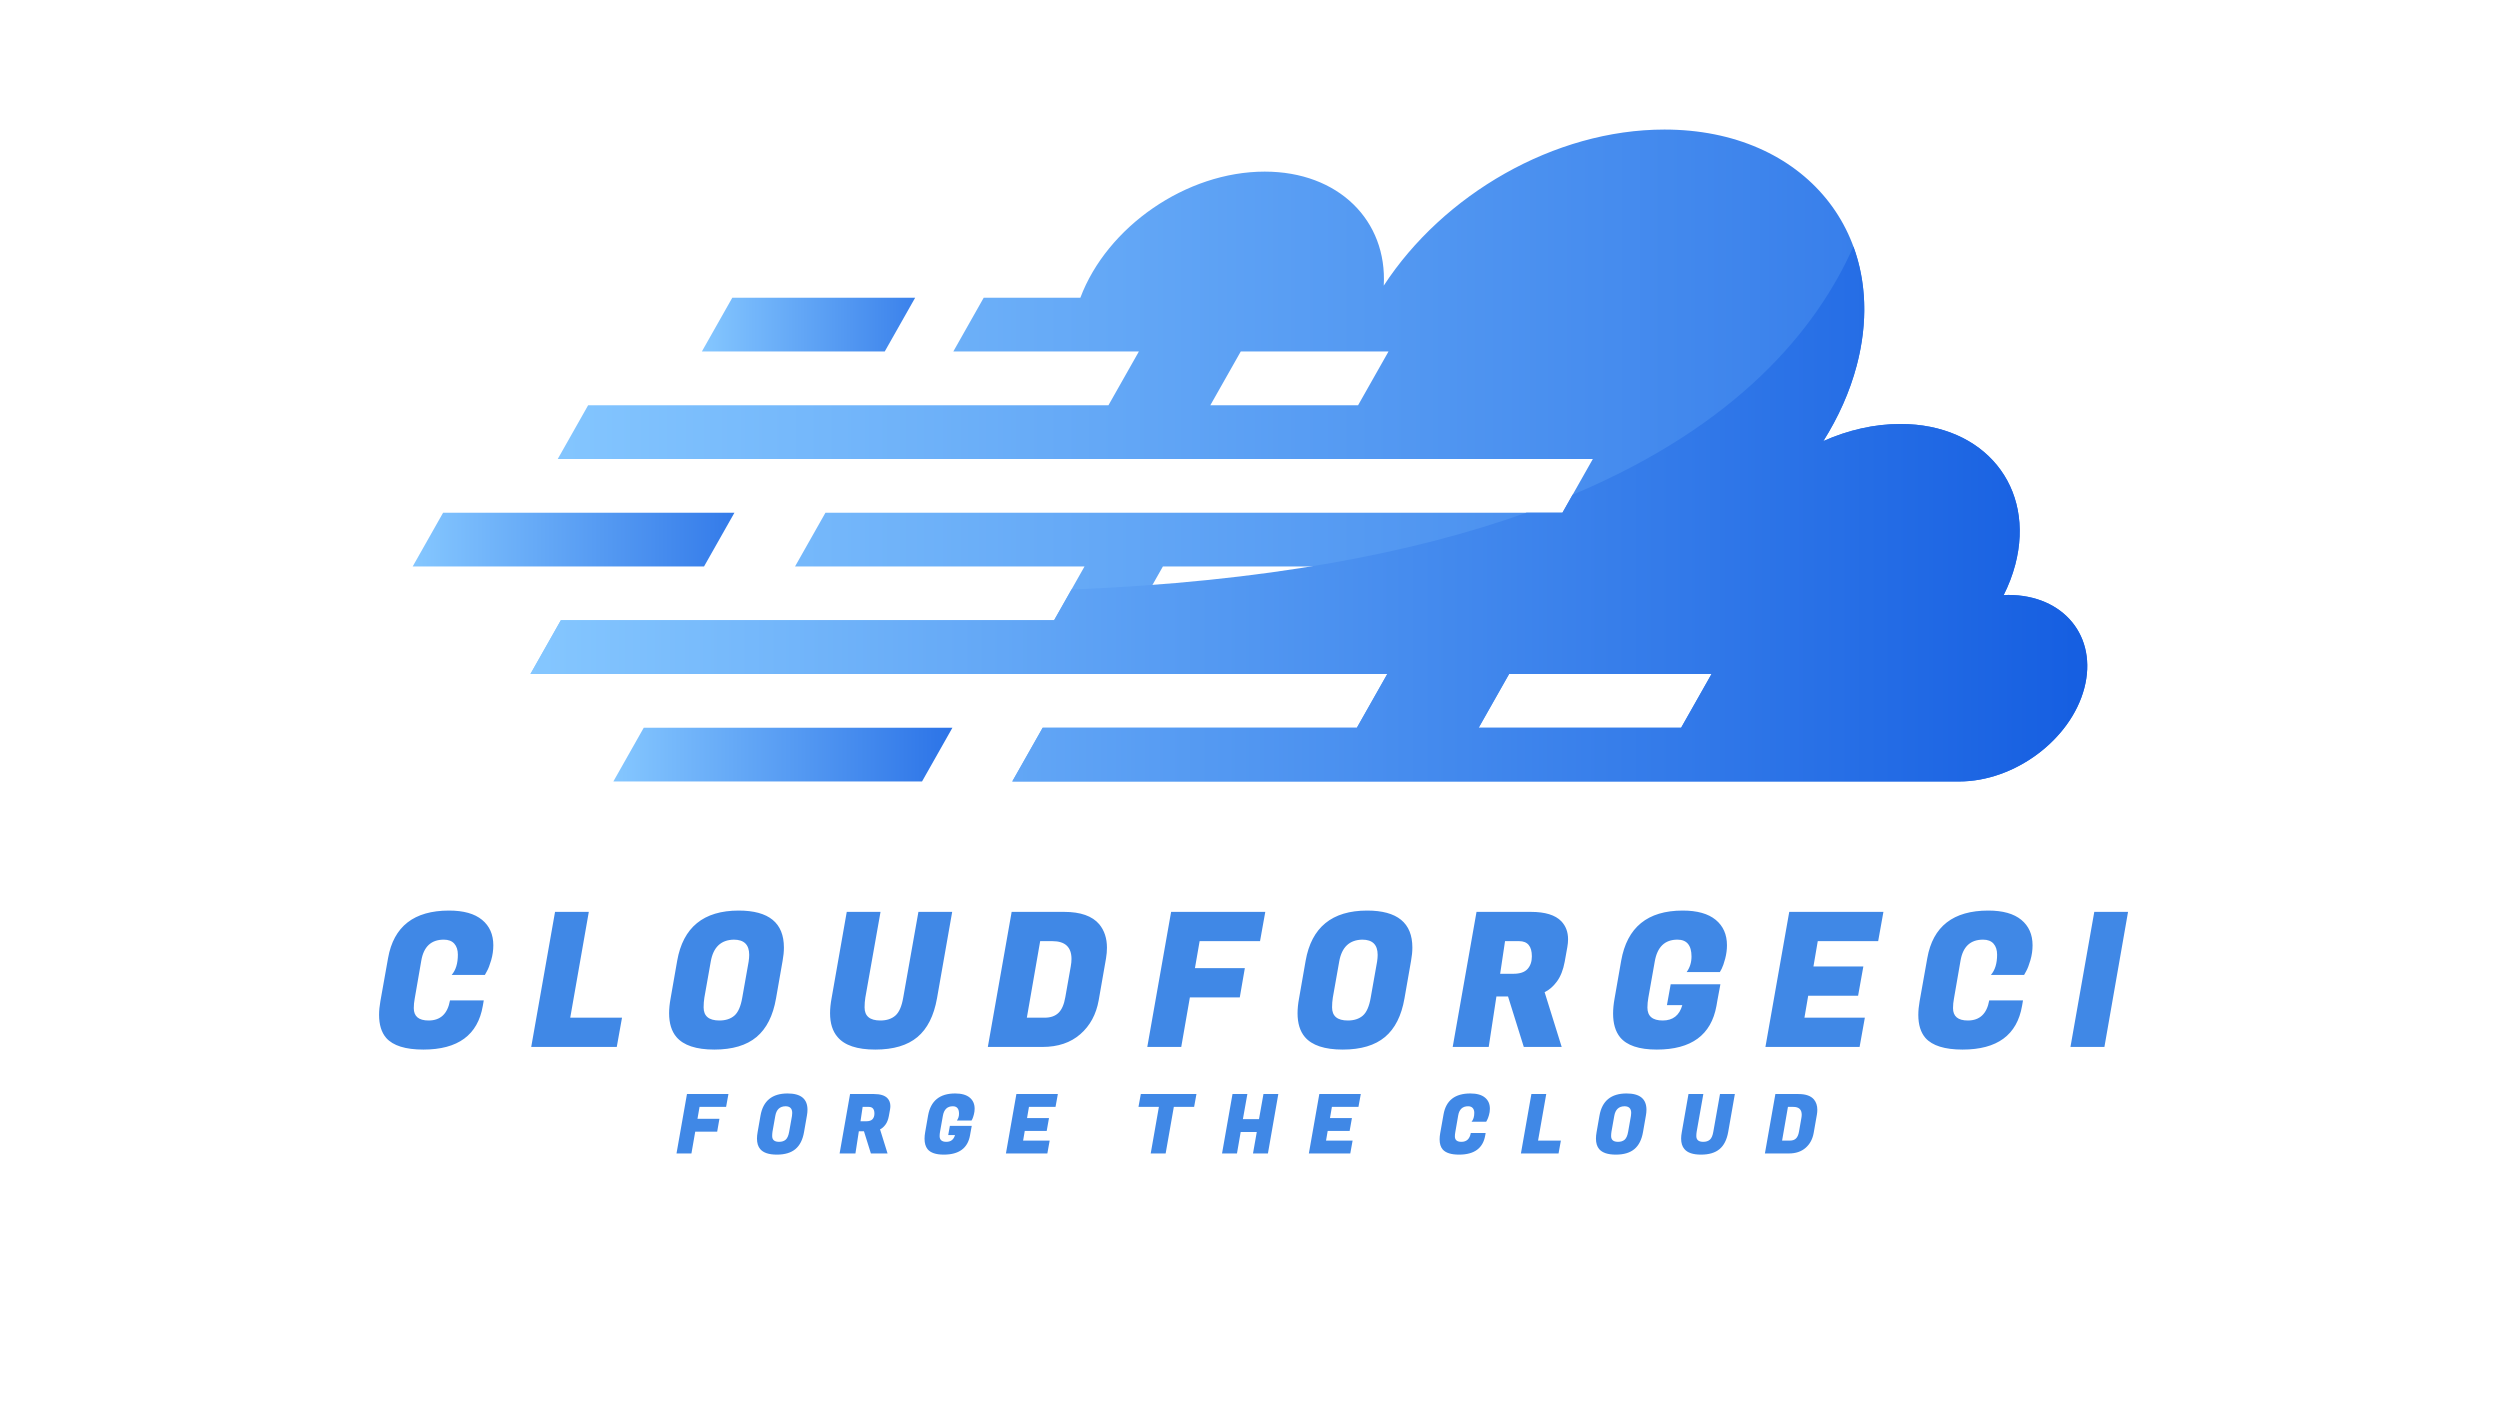
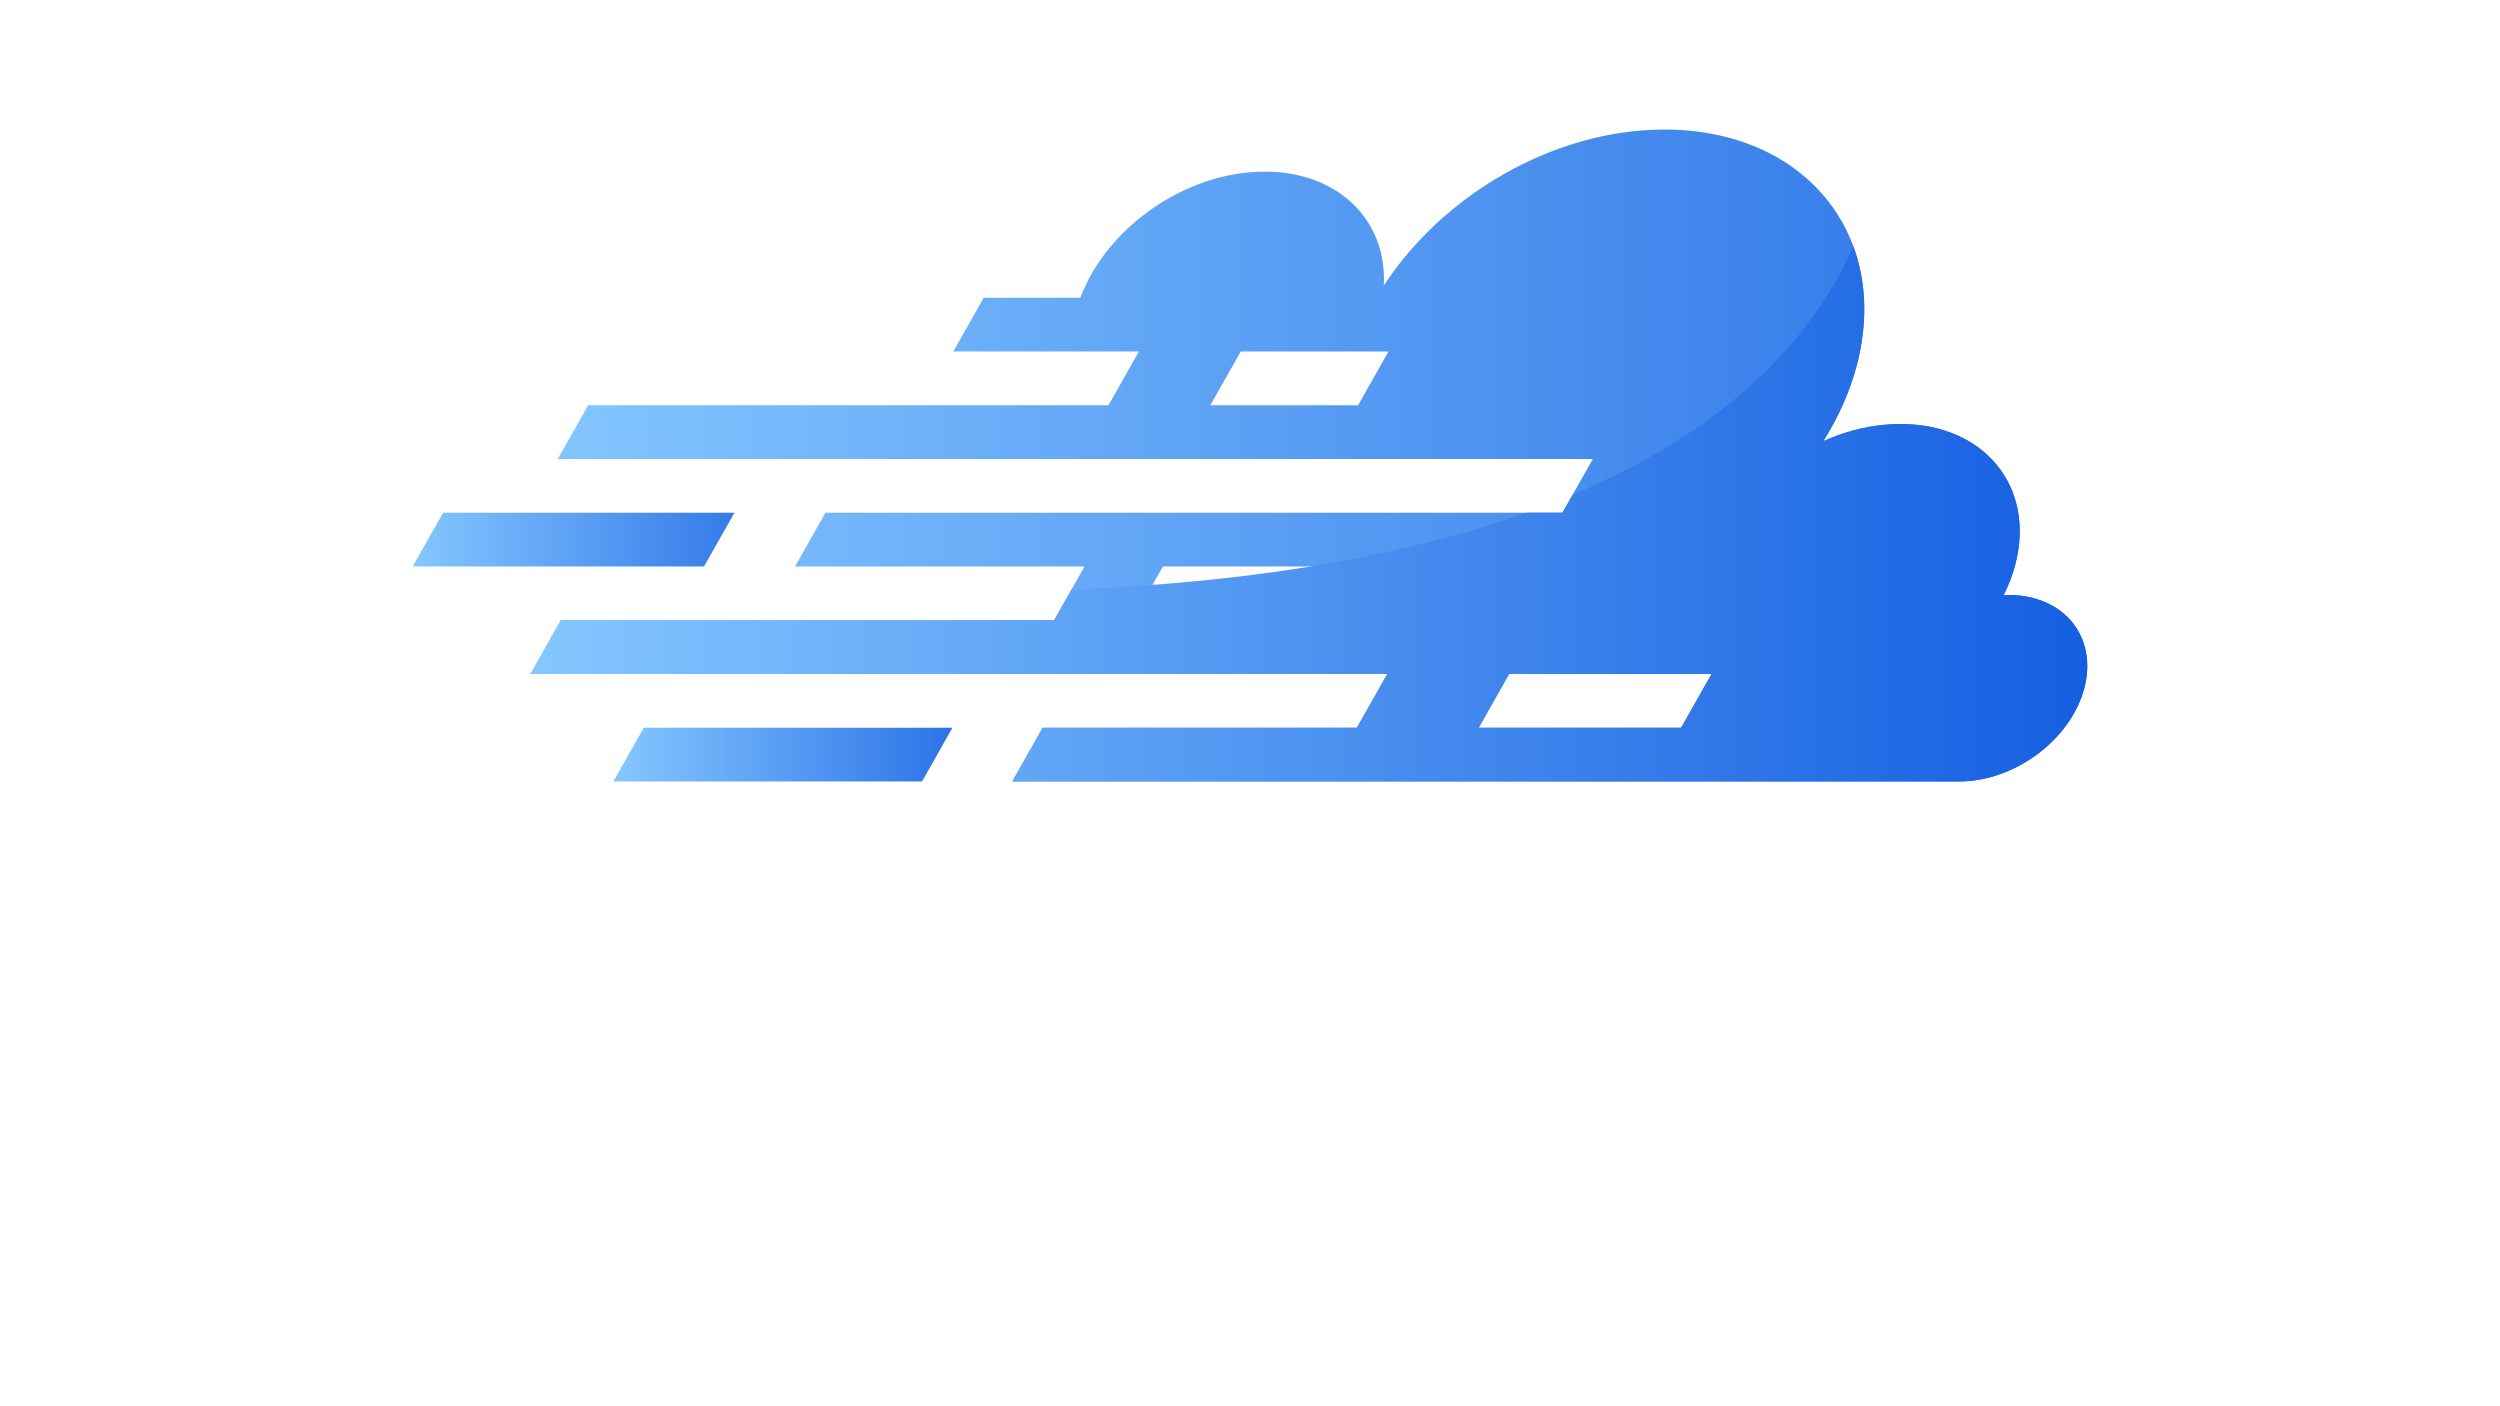
<svg xmlns="http://www.w3.org/2000/svg" version="1.1" width="1280" height="720" viewBox="80 180 1120 720" xml:space="preserve">
  <desc>Created with Fabric.js 5.3.0</desc>
  <defs>
</defs>
  <g transform="matrix(1 0 0 1 640 512)" id="background-logo">
-     <rect style="stroke: none; stroke-width: 0; stroke-dasharray: none; stroke-linecap: butt; stroke-dashoffset: 0; stroke-linejoin: miter; stroke-miterlimit: 4; fill: rgb(255,255,255); fill-opacity: 0; fill-rule: nonzero; opacity: 1;" paint-order="stroke" x="-640" y="-512" rx="0" ry="0" width="1280" height="1024" />
-   </g>
+     </g>
  <g transform="matrix(2.958 0 0 2.958 640 413.222)" id="logo-logo">
    <g style="" paint-order="stroke">
      <g transform="matrix(2.384 0 0 -2.384 -117.086 14.556)">
        <linearGradient id="SVGID_499234_534638" gradientUnits="userSpaceOnUse" gradientTransform="matrix(32.081 0 0 -32.081 14.926 73.061)" x1="0" y1="0" x2="1" y2="0">
          <stop offset="0%" style="stop-color:rgb(133,199,255);stop-opacity: 1" />
          <stop offset="100%" style="stop-color:rgb(21,94,225);stop-opacity: 1" />
        </linearGradient>
        <path style="stroke: none; stroke-width: 1; stroke-dasharray: none; stroke-linecap: butt; stroke-dashoffset: 0; stroke-linejoin: miter; stroke-miterlimit: 4; fill: url(#SVGID_499234_534638); fill-rule: nonzero; opacity: 1;" paint-order="stroke" transform=" translate(-26.606, -73.061)" d="M 38.287 75.012 L 17.134 75.012 L 14.926 71.11 L 36.079 71.11 z" stroke-linecap="round" />
      </g>
      <g transform="matrix(2.384 0 0 -2.384 -76.417 -22.66)">
        <linearGradient id="SVGID_499235_534639" gradientUnits="userSpaceOnUse" gradientTransform="matrix(23.335 0 0 -23.335 35.922 88.671)" x1="0" y1="0" x2="1" y2="0">
          <stop offset="0%" style="stop-color:rgb(133,199,255);stop-opacity: 1" />
          <stop offset="100%" style="stop-color:rgb(21,94,225);stop-opacity: 1" />
        </linearGradient>
-         <path style="stroke: none; stroke-width: 1; stroke-dasharray: none; stroke-linecap: butt; stroke-dashoffset: 0; stroke-linejoin: miter; stroke-miterlimit: 4; fill: url(#SVGID_499235_534639); fill-rule: nonzero; opacity: 1;" paint-order="stroke" transform=" translate(-43.664, -88.671)" d="M 51.407 90.622 L 38.13 90.622 L 35.922 86.72 L 49.199 86.72 z" stroke-linecap="round" />
      </g>
      <g transform="matrix(2.384 0 0 -2.384 10.187 0)">
        <linearGradient id="SVGID_499236_534640" gradientUnits="userSpaceOnUse" gradientTransform="matrix(139.782 0 0 -139.782 23.473 79.167)" x1="0" y1="0" x2="1" y2="0">
          <stop offset="0%" style="stop-color:rgb(133,199,255);stop-opacity: 1" />
          <stop offset="100%" style="stop-color:rgb(21,94,225);stop-opacity: 1" />
        </linearGradient>
        <path style="stroke: none; stroke-width: 1; stroke-dasharray: none; stroke-linecap: butt; stroke-dashoffset: 0; stroke-linejoin: miter; stroke-miterlimit: 4; fill: url(#SVGID_499236_534640); fill-rule: nonzero; opacity: 1;" paint-order="stroke" transform=" translate(-79.99, -79.167)" d="M 85.428 91.501 C 85.691 96.217 82.157 99.779 76.784 99.779 L 76.784 99.779 C 71.081 99.779 65.332 95.767 63.4 90.622 L 63.4 90.622 L 56.383 90.622 L 54.176 86.719 L 67.649 86.719 L 65.441 82.817 L 27.663 82.817 L 25.456 78.915 L 100.61 78.915 L 98.402 75.012 L 44.892 75.012 L 42.684 71.11 L 63.702 71.11 L 61.494 67.208 L 25.681 67.208 L 23.473 63.305 L 85.685 63.305 L 83.477 59.403 L 60.664 59.403 L 58.455 55.5 L 127.199 55.5 C 131.233 55.5 135.303 58.531 136.29 62.271 L 136.29 62.271 C 137.276 66.011 134.805 69.043 130.771 69.043 L 130.771 69.043 C 130.658 69.043 130.547 69.032 130.434 69.027 L 130.434 69.027 C 130.791 69.738 131.077 70.475 131.277 71.233 L 131.277 71.233 C 132.765 76.88 129.035 81.457 122.944 81.457 L 122.944 81.457 C 121.034 81.457 119.119 81.006 117.343 80.214 L 117.343 80.214 C 118.427 81.939 119.261 83.785 119.768 85.706 L 119.768 85.706 C 122.261 95.165 116.012 102.833 105.807 102.833 L 105.807 102.833 C 97.797 102.833 89.734 98.108 85.428 91.501 M 75.046 86.719 L 85.773 86.719 L 83.565 82.817 L 72.837 82.817 Z M 69.392 71.11 L 91.901 71.11 L 89.693 67.208 L 67.184 67.208 Z M 94.528 63.305 L 109.228 63.305 L 107.019 59.403 L 92.32 59.403 Z" stroke-linecap="round" />
      </g>
      <g transform="matrix(2.384 0 0 -2.384 -80.854 51.772)">
        <linearGradient id="SVGID_499237_534641" gradientUnits="userSpaceOnUse" gradientTransform="matrix(30.887 0 0 -30.887 29.494 57.451)" x1="0" y1="0" x2="1" y2="0">
          <stop offset="0%" style="stop-color:rgb(133,199,255);stop-opacity: 1" />
          <stop offset="100%" style="stop-color:rgb(21,94,225);stop-opacity: 1" />
        </linearGradient>
        <path style="stroke: none; stroke-width: 1; stroke-dasharray: none; stroke-linecap: butt; stroke-dashoffset: 0; stroke-linejoin: miter; stroke-miterlimit: 4; fill: url(#SVGID_499237_534641); fill-rule: nonzero; opacity: 1;" paint-order="stroke" transform=" translate(-41.803, -57.451)" d="M 31.702 59.403 L 29.494 55.5 L 51.906 55.5 L 54.113 59.403 z" stroke-linecap="round" />
      </g>
      <g transform="matrix(2.384 0 0 -2.384 10.189 10.125)">
        <linearGradient id="SVGID_499238_534642" gradientUnits="userSpaceOnUse" gradientTransform="matrix(113.035 0 0 -113.035 23.473 74.919)" x1="0" y1="0" x2="1" y2="0">
          <stop offset="0%" style="stop-color:rgb(133,199,255);stop-opacity: 1" />
          <stop offset="100%" style="stop-color:rgb(21,94,225);stop-opacity: 1" />
        </linearGradient>
        <path style="stroke: none; stroke-width: 1; stroke-dasharray: none; stroke-linecap: butt; stroke-dashoffset: 0; stroke-linejoin: miter; stroke-miterlimit: 4; fill: url(#SVGID_499238_534642); fill-rule: nonzero; opacity: 1;" paint-order="stroke" transform=" translate(-79.99, -74.919)" d="M 99.137 76.316 L 98.401 75.014 L 95.787 75.014 C 87.592 72.086 76.847 69.998 62.757 69.436 L 62.757 69.436 L 61.495 67.208 L 25.682 67.208 L 23.473 63.306 L 85.685 63.306 L 83.475 59.401 L 60.665 59.401 L 58.455 55.5 L 127.201 55.5 C 131.234 55.5 135.305 58.532 136.291 62.271 L 136.291 62.271 C 137.277 66.01 134.806 69.043 130.769 69.043 L 130.769 69.043 C 130.66 69.043 130.547 69.032 130.433 69.028 L 130.433 69.028 C 130.792 69.737 131.075 70.475 131.276 71.233 L 131.276 71.233 C 132.767 76.879 129.036 81.456 122.945 81.456 L 122.945 81.456 C 121.034 81.456 119.119 81.007 117.344 80.214 L 117.344 80.214 C 118.427 81.94 119.263 83.783 119.768 85.705 L 119.768 85.705 C 120.599 88.855 120.46 91.805 119.526 94.339 L 119.526 94.339 C 116.852 88.322 111.139 81.366 99.137 76.316 M 94.53 63.306 L 109.228 63.306 L 107.018 59.401 L 92.32 59.401 Z" stroke-linecap="round" />
      </g>
    </g>
  </g>
  <g transform="matrix(1.921 0 0 1.921 641.823 681.797)" id="text-logo">
    <g style="" paint-order="stroke">
      <g transform="matrix(1 0 0 1 0 0)" id="text-logo-path-0">
-         <path style="stroke: none; stroke-width: 0; stroke-dasharray: none; stroke-linecap: butt; stroke-dashoffset: 0; stroke-linejoin: miter; stroke-miterlimit: 4; fill: rgb(64,136,230); fill-rule: nonzero; opacity: 1;" paint-order="stroke" transform=" translate(-234.875, 17.825)" d="M 13.6 0.7 L 13.6 0.7 Q 6.45 0.7 3.7 -2.4 L 3.7 -2.4 Q 1.8 -4.6 1.8 -8.55 L 1.8 -8.55 Q 1.8 -10.25 2.15 -12.2 L 2.15 -12.2 L 4.2 -23.7 Q 6.45 -36.35 20.45 -36.35 L 20.45 -36.35 Q 26.25 -36.35 29.25 -33.88 Q 32.25 -31.4 32.25 -27.1 L 32.25 -27.1 Q 32.25 -25.1 31.68 -23.13 Q 31.1 -21.15 30.55 -20.2 L 30.55 -20.2 L 30 -19.2 L 21.15 -19.2 Q 22.8 -21.1 22.8 -24.6 L 22.8 -24.6 Q 22.8 -26.45 21.85 -27.53 Q 20.9 -28.6 19.05 -28.6 L 19.05 -28.6 Q 14 -28.6 13.05 -23 L 13.05 -23 L 11.3 -12.9 Q 11.05 -11.6 11.05 -10.35 L 11.05 -10.35 Q 11.05 -7.05 15 -7.05 L 15 -7.05 Q 19.75 -7.05 20.7 -12.4 L 20.7 -12.4 L 29.7 -12.4 L 29.45 -10.95 Q 27.45 0.7 13.6 0.7 Z M 66.55 -7.8 L 65.15 0 L 42.35 0 L 48.7 -36 L 57.7 -36 L 52.75 -7.8 L 66.55 -7.8 Z M 97.65 -36.35 L 97.65 -36.35 Q 109.7 -36.35 109.7 -26.5 L 109.7 -26.5 Q 109.7 -24.85 109.35 -22.95 L 109.35 -22.95 L 107.6 -12.95 Q 106.4 -6 102.4 -2.65 Q 98.4 0.7 91.15 0.7 Q 83.9 0.7 81.05 -2.65 L 81.05 -2.65 Q 79.1 -4.95 79.1 -9 L 79.1 -9 Q 79.1 -10.8 79.5 -12.95 L 79.5 -12.95 L 81.25 -22.95 Q 83.6 -36.35 97.65 -36.35 Z M 92.5 -7.05 L 92.5 -7.05 Q 95 -7.05 96.5 -8.35 Q 98 -9.65 98.6 -13.15 L 98.6 -13.15 L 100.3 -22.75 Q 100.45 -23.75 100.45 -24.55 L 100.45 -24.55 Q 100.45 -28.6 96.35 -28.6 L 96.35 -28.6 Q 91.2 -28.5 90.2 -22.75 L 90.2 -22.75 L 88.5 -13.15 Q 88.3 -11.9 88.3 -10.55 L 88.3 -10.55 Q 88.3 -7.05 92.5 -7.05 Z M 145.28 -2.63 Q 141.3 0.7 134.05 0.7 Q 126.8 0.7 124 -2.65 L 124 -2.65 Q 122 -4.95 122 -9 L 122 -9 Q 122 -10.8 122.4 -12.95 L 122.4 -12.95 L 126.45 -36 L 135.45 -36 L 131.4 -13.15 Q 131.2 -11.9 131.2 -10.55 L 131.2 -10.55 Q 131.2 -7.05 135.4 -7.05 L 135.4 -7.05 Q 137.9 -7.05 139.4 -8.35 Q 140.9 -9.65 141.5 -13.15 L 141.5 -13.15 L 145.55 -36 L 154.55 -36 L 150.5 -12.95 Q 149.25 -5.95 145.28 -2.63 Z M 170.4 -36 L 184.4 -36 Q 190.95 -36 193.75 -32.7 L 193.75 -32.7 Q 195.8 -30.2 195.8 -26.45 L 195.8 -26.45 Q 195.8 -25.1 195.55 -23.6 L 195.55 -23.6 L 193.6 -12.45 Q 192.6 -6.8 188.7 -3.4 Q 184.8 0 178.6 0 L 178.6 0 L 164.05 0 L 170.4 -36 Z M 181.25 -28.2 L 181.25 -28.2 L 178 -28.2 L 174.45 -7.8 L 179.2 -7.8 Q 181.55 -7.8 182.88 -9.08 Q 184.2 -10.35 184.7 -13.25 L 184.7 -13.25 L 186.15 -21.45 Q 186.35 -22.55 186.35 -23.45 L 186.35 -23.45 Q 186.35 -28.2 181.25 -28.2 Z M 232.55 -21 L 231.2 -13.2 L 217.9 -13.2 L 215.6 0 L 206.55 0 L 212.9 -36 L 238 -36 L 236.6 -28.2 L 220.5 -28.2 L 219.25 -21 L 232.55 -21 Z M 265.15 -36.35 L 265.15 -36.35 Q 277.2 -36.35 277.2 -26.5 L 277.2 -26.5 Q 277.2 -24.85 276.85 -22.95 L 276.85 -22.95 L 275.1 -12.95 Q 273.9 -6 269.9 -2.65 Q 265.9 0.7 258.65 0.7 Q 251.4 0.7 248.55 -2.65 L 248.55 -2.65 Q 246.6 -4.95 246.6 -9 L 246.6 -9 Q 246.6 -10.8 247 -12.95 L 247 -12.95 L 248.75 -22.95 Q 251.1 -36.35 265.15 -36.35 Z M 260 -7.05 L 260 -7.05 Q 262.5 -7.05 264 -8.35 Q 265.5 -9.65 266.1 -13.15 L 266.1 -13.15 L 267.8 -22.75 Q 267.95 -23.75 267.95 -24.55 L 267.95 -24.55 Q 267.95 -28.6 263.85 -28.6 L 263.85 -28.6 Q 258.7 -28.5 257.7 -22.75 L 257.7 -22.75 L 256 -13.15 Q 255.8 -11.9 255.8 -10.55 L 255.8 -10.55 Q 255.8 -7.05 260 -7.05 Z M 294.3 -36 L 308.8 -36 Q 314.5 -36 316.9 -33.5 L 316.9 -33.5 Q 318.7 -31.6 318.7 -28.7 L 318.7 -28.7 Q 318.7 -27.7 318.5 -26.6 L 318.5 -26.6 L 317.8 -22.7 Q 317.2 -19.45 315.73 -17.45 Q 314.25 -15.45 312.45 -14.6 L 312.45 -14.6 L 317 0 L 306.9 0 L 302.7 -13.45 L 299.6 -13.45 L 297.55 0 L 287.95 0 L 294.3 -36 Z M 305.65 -28.2 L 305.65 -28.2 L 301.9 -28.2 L 300.6 -19.5 L 304.1 -19.5 Q 306.75 -19.5 307.9 -20.78 Q 309.05 -22.05 309.05 -24.15 L 309.05 -24.15 Q 309.05 -28.2 305.65 -28.2 Z M 342.35 0.7 L 342.35 0.7 Q 335.25 0.7 332.55 -2.6 L 332.55 -2.6 Q 330.7 -4.9 330.7 -8.9 L 330.7 -8.9 Q 330.7 -10.75 331.1 -12.95 L 331.1 -12.95 L 332.85 -22.95 Q 335.2 -36.35 349.25 -36.35 L 349.25 -36.35 Q 355.05 -36.35 358.05 -33.88 Q 361.05 -31.4 361.05 -27.1 L 361.05 -27.1 Q 361.05 -25.35 360.58 -23.55 Q 360.1 -21.75 359.65 -20.85 L 359.65 -20.85 L 359.15 -19.95 L 350.3 -19.95 Q 351.6 -21.75 351.6 -24.1 L 351.6 -24.1 Q 351.6 -28.6 347.85 -28.6 L 347.85 -28.6 Q 342.8 -28.6 341.8 -22.75 L 341.8 -22.75 L 340.1 -13.15 Q 339.85 -11.8 339.85 -10.5 L 339.85 -10.5 Q 339.85 -7.05 343.93 -7.05 Q 348 -7.05 349.15 -11.15 L 349.15 -11.15 L 345.05 -11.15 L 346.05 -16.7 L 359.3 -16.7 L 358.5 -12.4 L 358.25 -10.95 Q 356.15 0.7 342.35 0.7 Z M 397.8 -7.8 L 396.4 0 L 371.3 0 L 377.65 -36 L 402.75 -36 L 401.35 -28.2 L 385.25 -28.2 L 384.1 -21.45 L 397.4 -21.45 L 396 -13.65 L 382.7 -13.65 L 381.7 -7.8 L 397.8 -7.8 Z M 423.85 0.7 L 423.85 0.7 Q 416.7 0.7 413.95 -2.4 L 413.95 -2.4 Q 412.05 -4.6 412.05 -8.55 L 412.05 -8.55 Q 412.05 -10.25 412.4 -12.2 L 412.4 -12.2 L 414.45 -23.7 Q 416.7 -36.35 430.7 -36.35 L 430.7 -36.35 Q 436.5 -36.35 439.5 -33.88 Q 442.5 -31.4 442.5 -27.1 L 442.5 -27.1 Q 442.5 -25.1 441.93 -23.13 Q 441.35 -21.15 440.8 -20.2 L 440.8 -20.2 L 440.25 -19.2 L 431.4 -19.2 Q 433.05 -21.1 433.05 -24.6 L 433.05 -24.6 Q 433.05 -26.45 432.1 -27.53 Q 431.15 -28.6 429.3 -28.6 L 429.3 -28.6 Q 424.25 -28.6 423.3 -23 L 423.3 -23 L 421.55 -12.9 Q 421.3 -11.6 421.3 -10.35 L 421.3 -10.35 Q 421.3 -7.05 425.25 -7.05 L 425.25 -7.05 Q 430 -7.05 430.95 -12.4 L 430.95 -12.4 L 439.95 -12.4 L 439.7 -10.95 Q 437.7 0.7 423.85 0.7 Z M 458.95 -36 L 467.95 -36 L 461.65 0 L 452.6 0 L 458.95 -36 Z" stroke-linecap="round" />
-       </g>
+         </g>
    </g>
  </g>
  <g transform="matrix(1.921 0 0 1.921 638.419 755.511)" id="tagline-90868848-5e48-4b1e-b4a8-3c2ced3180c5-logo">
    <g style="" paint-order="stroke">
      <g transform="matrix(1 0 0 1 -5.684342e-14 0)" id="tagline-90868848-5e48-4b1e-b4a8-3c2ced3180c5-logo-path-0">
-         <path style="stroke: none; stroke-width: 0; stroke-dasharray: none; stroke-linecap: butt; stroke-dashoffset: 0; stroke-linejoin: miter; stroke-miterlimit: 4; fill: rgb(64,136,230); fill-rule: nonzero; opacity: 1;" paint-order="stroke" transform=" translate(-152.45, 7.84)" d="M 11.86 -9.24 L 11.26 -5.81 L 5.41 -5.81 L 4.4 0 L 0.42 0 L 3.21 -15.84 L 14.26 -15.84 L 13.64 -12.41 L 6.56 -12.41 L 6.01 -9.24 L 11.86 -9.24 Z M 30.03 -15.99 L 30.03 -15.99 Q 35.33 -15.99 35.33 -11.66 L 35.33 -11.66 Q 35.33 -10.93 35.18 -10.1 L 35.18 -10.1 L 34.41 -5.7 Q 33.88 -2.64 32.12 -1.17 Q 30.36 0.31 27.17 0.31 Q 23.98 0.31 22.73 -1.17 L 22.73 -1.17 Q 21.87 -2.18 21.87 -3.96 L 21.87 -3.96 Q 21.87 -4.75 22.04 -5.7 L 22.04 -5.7 L 22.81 -10.1 Q 23.85 -15.99 30.03 -15.99 Z M 27.76 -3.1 L 27.76 -3.1 Q 28.86 -3.1 29.52 -3.67 Q 30.18 -4.25 30.45 -5.79 L 30.45 -5.79 L 31.2 -10.01 Q 31.26 -10.45 31.26 -10.8 L 31.26 -10.8 Q 31.26 -12.58 29.46 -12.58 L 29.46 -12.58 Q 27.19 -12.54 26.75 -10.01 L 26.75 -10.01 L 26 -5.79 Q 25.92 -5.24 25.92 -4.64 L 25.92 -4.64 Q 25.92 -3.1 27.76 -3.1 Z M 46.68 -15.84 L 53.06 -15.84 Q 55.57 -15.84 56.63 -14.74 L 56.63 -14.74 Q 57.42 -13.9 57.42 -12.63 L 57.42 -12.63 Q 57.42 -12.19 57.33 -11.7 L 57.33 -11.7 L 57.02 -9.99 Q 56.76 -8.56 56.11 -7.68 Q 55.46 -6.8 54.67 -6.42 L 54.67 -6.42 L 56.67 0 L 52.23 0 L 50.38 -5.92 L 49.02 -5.92 L 48.11 0 L 43.89 0 L 46.68 -15.84 Z M 51.68 -12.41 L 51.68 -12.41 L 50.03 -12.41 L 49.46 -8.58 L 51 -8.58 Q 52.16 -8.58 52.67 -9.14 Q 53.17 -9.7 53.17 -10.63 L 53.17 -10.63 Q 53.17 -12.41 51.68 -12.41 Z M 71.65 0.31 L 71.65 0.31 Q 68.53 0.31 67.34 -1.14 L 67.34 -1.14 Q 66.53 -2.16 66.53 -3.92 L 66.53 -3.92 Q 66.53 -4.73 66.7 -5.7 L 66.7 -5.7 L 67.47 -10.1 Q 68.51 -15.99 74.69 -15.99 L 74.69 -15.99 Q 77.24 -15.99 78.56 -14.9 Q 79.88 -13.82 79.88 -11.92 L 79.88 -11.92 Q 79.88 -11.15 79.67 -10.36 Q 79.46 -9.57 79.27 -9.17 L 79.27 -9.17 L 79.05 -8.78 L 75.15 -8.78 Q 75.72 -9.57 75.72 -10.6 L 75.72 -10.6 Q 75.72 -12.58 74.07 -12.58 L 74.07 -12.58 Q 71.85 -12.58 71.41 -10.01 L 71.41 -10.01 L 70.66 -5.79 Q 70.55 -5.19 70.55 -4.62 L 70.55 -4.62 Q 70.55 -3.1 72.35 -3.1 Q 74.14 -3.1 74.65 -4.91 L 74.65 -4.91 L 72.84 -4.91 L 73.28 -7.35 L 79.11 -7.35 L 78.76 -5.46 L 78.65 -4.82 Q 77.73 0.31 71.65 0.31 Z M 99.88 -3.43 L 99.26 0 L 88.22 0 L 91.01 -15.84 L 102.06 -15.84 L 101.44 -12.41 L 94.36 -12.41 L 93.85 -9.44 L 99.7 -9.44 L 99.09 -6.01 L 93.24 -6.01 L 92.8 -3.43 L 99.88 -3.43 Z M 139 -15.84 L 138.38 -12.41 L 132.97 -12.41 L 130.79 0 L 126.81 0 L 128.99 -12.41 L 123.55 -12.41 L 124.17 -15.84 L 139 -15.84 Z M 156.86 -15.84 L 160.82 -15.84 L 158.05 0 L 154.07 0 L 155.08 -5.72 L 150.79 -5.72 L 149.8 0 L 145.82 0 L 148.61 -15.84 L 152.57 -15.84 L 151.38 -9.15 L 155.67 -9.15 L 156.86 -15.84 Z M 180.62 -3.43 L 180 0 L 168.96 0 L 171.75 -15.84 L 182.8 -15.84 L 182.18 -12.41 L 175.1 -12.41 L 174.59 -9.44 L 180.44 -9.44 L 179.83 -6.01 L 173.98 -6.01 L 173.54 -3.43 L 180.62 -3.43 Z M 209 0.31 L 209 0.31 Q 205.85 0.31 204.64 -1.06 L 204.64 -1.06 Q 203.81 -2.02 203.81 -3.76 L 203.81 -3.76 Q 203.81 -4.51 203.96 -5.37 L 203.96 -5.37 L 204.86 -10.43 Q 205.85 -15.99 212.01 -15.99 L 212.01 -15.99 Q 214.57 -15.99 215.89 -14.9 Q 217.21 -13.82 217.21 -11.92 L 217.21 -11.92 Q 217.21 -11.04 216.95 -10.17 Q 216.7 -9.31 216.46 -8.89 L 216.46 -8.89 L 216.22 -8.45 L 212.32 -8.45 Q 213.05 -9.28 213.05 -10.82 L 213.05 -10.82 Q 213.05 -11.64 212.63 -12.11 Q 212.21 -12.58 211.4 -12.58 L 211.4 -12.58 Q 209.18 -12.58 208.76 -10.12 L 208.76 -10.12 L 207.99 -5.68 Q 207.88 -5.1 207.88 -4.55 L 207.88 -4.55 Q 207.88 -3.1 209.62 -3.1 L 209.62 -3.1 Q 211.71 -3.1 212.12 -5.46 L 212.12 -5.46 L 216.08 -5.46 L 215.97 -4.82 Q 215.09 0.31 209 0.31 Z M 236.13 -3.43 L 235.51 0 L 225.48 0 L 228.27 -15.84 L 232.23 -15.84 L 230.05 -3.43 L 236.13 -3.43 Z M 253.64 -15.99 L 253.64 -15.99 Q 258.94 -15.99 258.94 -11.66 L 258.94 -11.66 Q 258.94 -10.93 258.79 -10.1 L 258.79 -10.1 L 258.02 -5.7 Q 257.49 -2.64 255.73 -1.17 Q 253.97 0.31 250.78 0.31 Q 247.59 0.31 246.33 -1.17 L 246.33 -1.17 Q 245.48 -2.18 245.48 -3.96 L 245.48 -3.96 Q 245.48 -4.75 245.65 -5.7 L 245.65 -5.7 L 246.42 -10.1 Q 247.46 -15.99 253.64 -15.99 Z M 251.37 -3.1 L 251.37 -3.1 Q 252.47 -3.1 253.13 -3.67 Q 253.79 -4.25 254.06 -5.79 L 254.06 -5.79 L 254.8 -10.01 Q 254.87 -10.45 254.87 -10.8 L 254.87 -10.8 Q 254.87 -12.58 253.07 -12.58 L 253.07 -12.58 Q 250.8 -12.54 250.36 -10.01 L 250.36 -10.01 L 249.61 -5.79 Q 249.52 -5.24 249.52 -4.64 L 249.52 -4.64 Q 249.52 -3.1 251.37 -3.1 Z M 278.42 -1.16 Q 276.67 0.31 273.48 0.31 Q 270.29 0.31 269.06 -1.17 L 269.06 -1.17 Q 268.18 -2.18 268.18 -3.96 L 268.18 -3.96 Q 268.18 -4.75 268.36 -5.7 L 268.36 -5.7 L 270.14 -15.84 L 274.1 -15.84 L 272.32 -5.79 Q 272.23 -5.24 272.23 -4.64 L 272.23 -4.64 Q 272.23 -3.1 274.08 -3.1 L 274.08 -3.1 Q 275.18 -3.1 275.84 -3.67 Q 276.5 -4.25 276.76 -5.79 L 276.76 -5.79 L 278.54 -15.84 L 282.5 -15.84 L 280.72 -5.7 Q 280.17 -2.62 278.42 -1.16 Z M 293.3 -15.84 L 299.46 -15.84 Q 302.35 -15.84 303.58 -14.39 L 303.58 -14.39 Q 304.48 -13.29 304.48 -11.64 L 304.48 -11.64 Q 304.48 -11.04 304.37 -10.38 L 304.37 -10.38 L 303.51 -5.48 Q 303.07 -2.99 301.36 -1.5 Q 299.64 0 296.91 0 L 296.91 0 L 290.51 0 L 293.3 -15.84 Z M 298.08 -12.41 L 298.08 -12.41 L 296.65 -12.41 L 295.09 -3.43 L 297.18 -3.43 Q 298.21 -3.43 298.79 -3.99 Q 299.38 -4.55 299.6 -5.83 L 299.6 -5.83 L 300.23 -9.44 Q 300.32 -9.92 300.32 -10.32 L 300.32 -10.32 Q 300.32 -12.41 298.08 -12.41 Z" stroke-linecap="round" />
-       </g>
+         </g>
    </g>
  </g>
</svg>